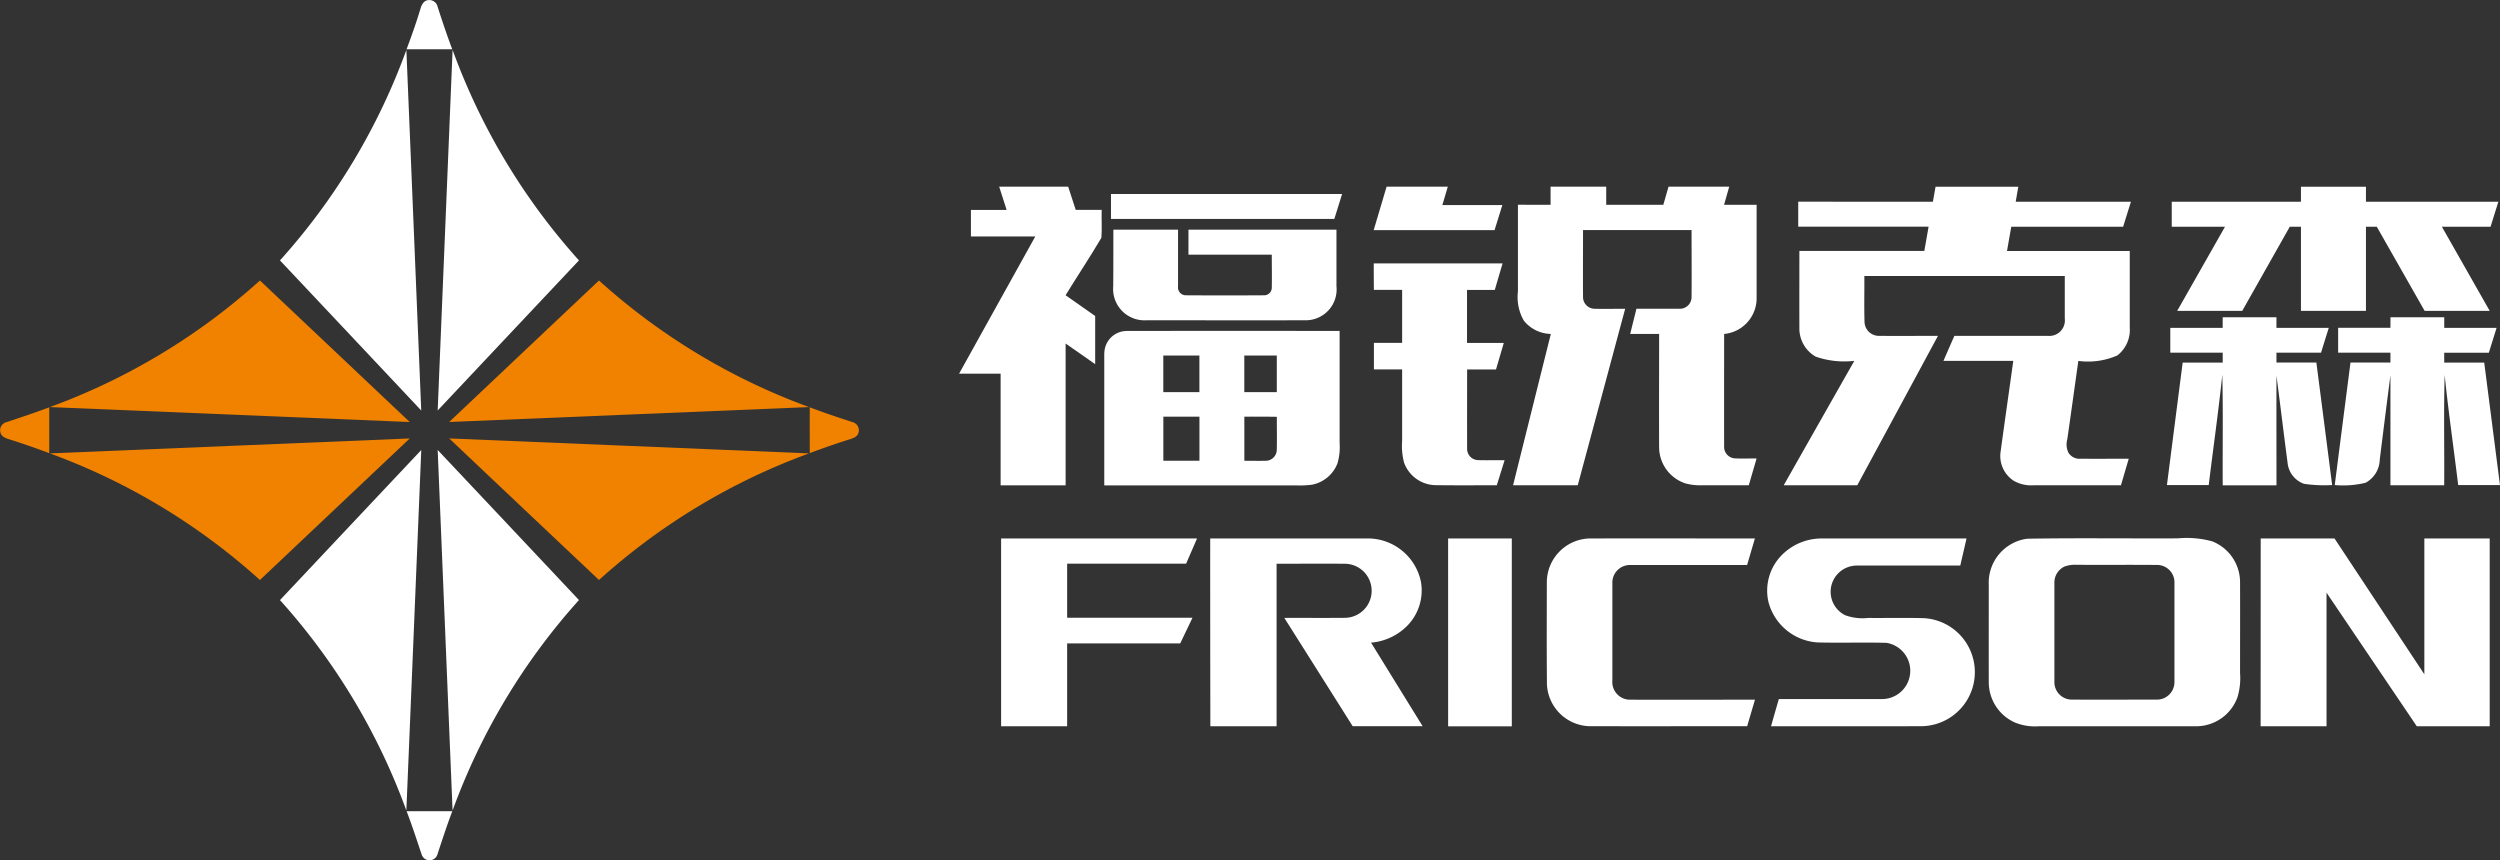
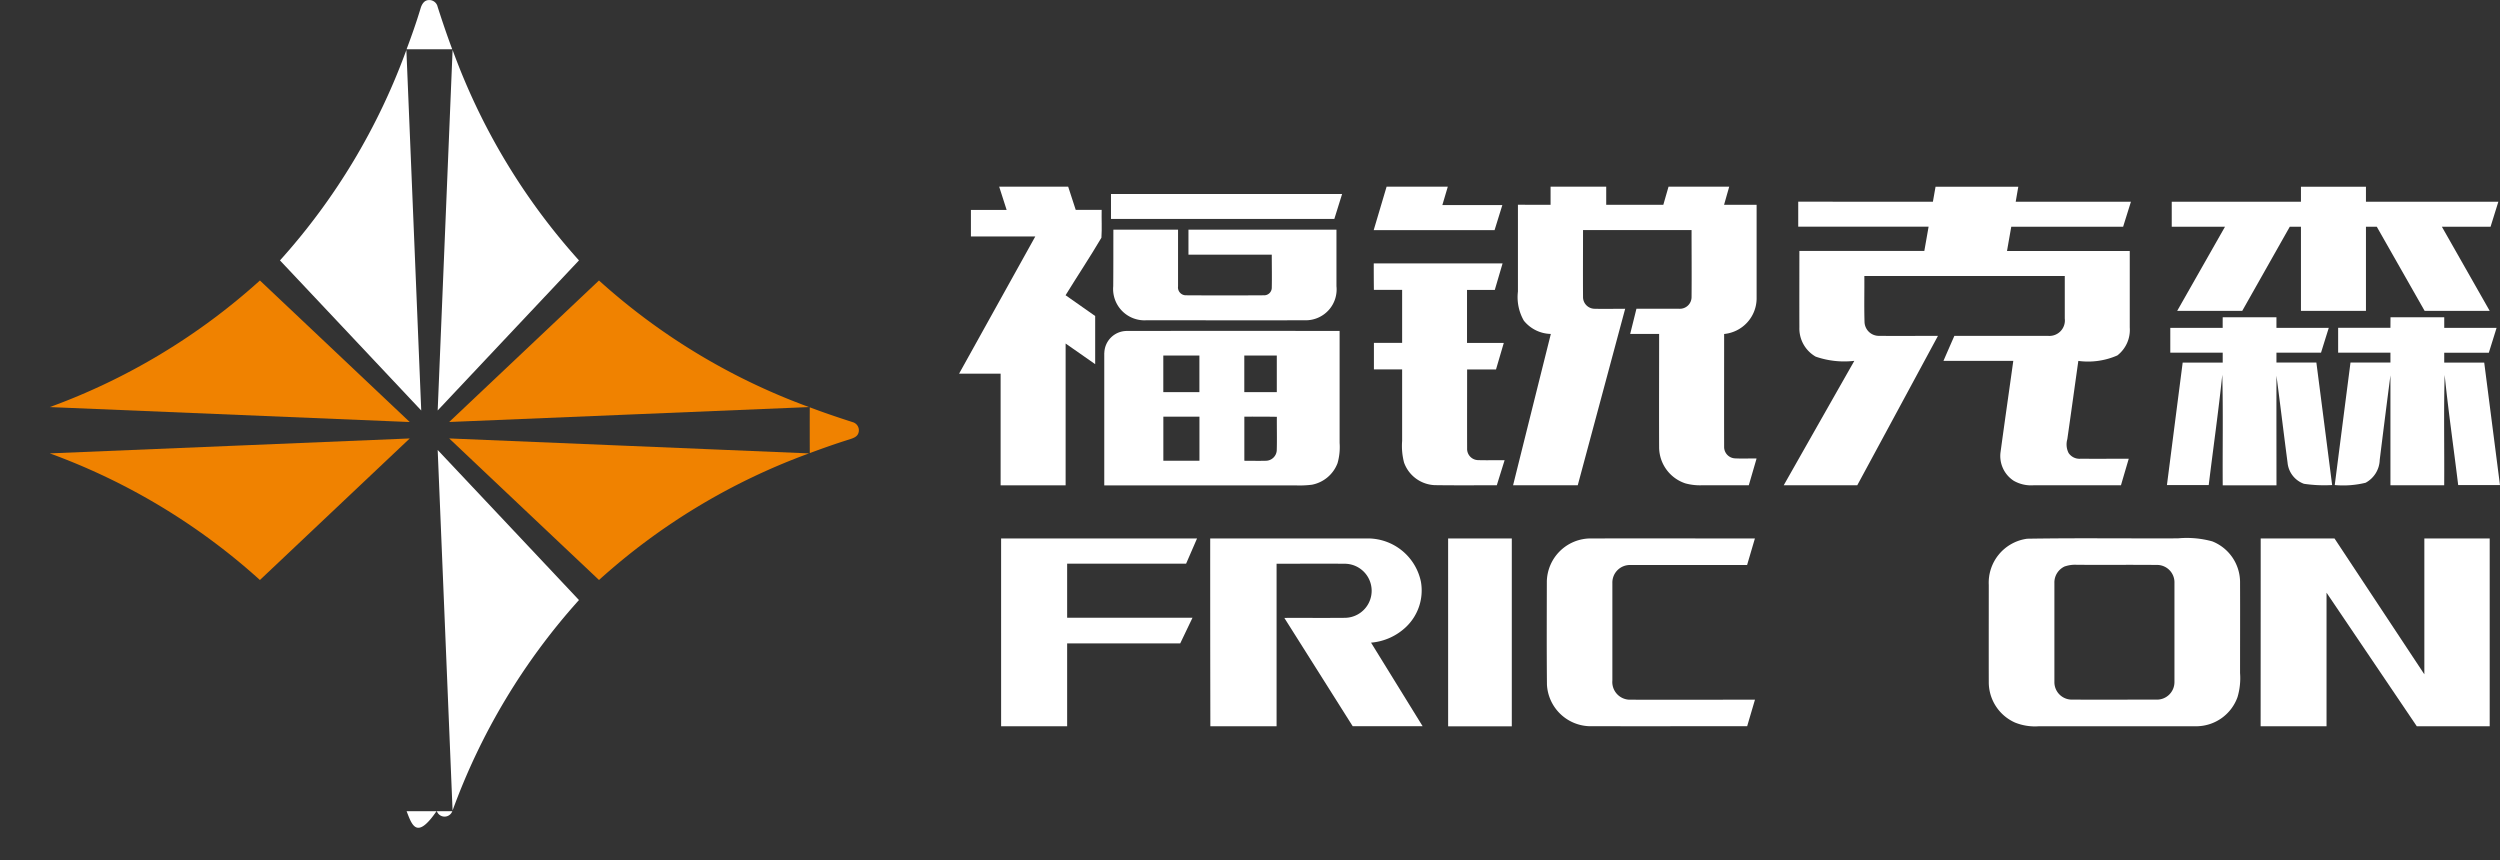
<svg xmlns="http://www.w3.org/2000/svg" id="微信图片_20251112095448_80_412" width="149.572" height="51.471" viewBox="0 0 149.572 51.471">
  <rect x="0" y="0" width="149.572" height="51.471" fill="#333333" stroke="none" />
  <g id="_5d6a70ff" data-name="#5d6a70ff" transform="translate(16.751)">
    <path id="路径_1" data-name="路径 1" d="M381.7,102.47c.064-.23.2-.494.47-.514a.51.51,0,0,1,.555.4c.274.854.559,1.7.875,2.543q-1.366,0-2.734,0C381.169,104.1,381.453,103.287,381.7,102.47Z" transform="translate(-373.294 -101.95)" fill="#fff" />
    <path id="路径_2" data-name="路径 2" d="M318.081,129.72q.446,10.784.889,21.569-4.224-4.492-8.451-8.979A38.412,38.412,0,0,0,318.081,129.72Z" transform="translate(-310.519 -126.73)" fill="#fff" />
    <path id="路径_3" data-name="路径 3" d="M398.13,151.251l.892-21.571a38.408,38.408,0,0,0,7.561,12.593Q402.356,146.761,398.13,151.251Z" transform="translate(-388.695 -126.694)" fill="#fff" />
    <path id="路径_4" data-name="路径 4" d="M690.257,205.686q2.064,0,4.128,0c.151.461.3.923.451,1.385.517,0,1.034,0,1.552,0-.012.556.023,1.112-.014,1.667-.686,1.163-1.436,2.29-2.145,3.441L696,213.423q0,1.441,0,2.88c-.591-.409-1.178-.825-1.768-1.235q0,4.243,0,8.485-1.945,0-3.889,0,0-3.34,0-6.682-1.244,0-2.485,0,2.276-4.107,4.56-8.209h-3.852q0-.795,0-1.588,1.068,0,2.136,0C690.556,206.609,690.4,206.148,690.257,205.686Z" transform="translate(-647.228 -194.516)" fill="#fff" />
    <path id="路径_5" data-name="路径 5" d="M919,205.683q1.83,0,3.662,0l-.326,1.1h3.589c-.154.5-.311,1-.465,1.5q-3.616,0-7.232,0Q918.616,206.982,919,205.683Z" transform="translate(-852.793 -194.513)" fill="#fff" />
    <path id="路径_6" data-name="路径 6" d="M997.975,206.768q0-.541,0-1.082,1.664,0,3.329,0,0,.541,0,1.083h3.417q.155-.543.311-1.083,1.816,0,3.631,0-.155.541-.308,1.083h1.947q0,2.815,0,5.629a2.148,2.148,0,0,1-1.943,2.1c0,2.247-.006,4.493,0,6.741a.682.682,0,0,0,.641.7c.432.024.866,0,1.3.009q-.233.8-.466,1.6c-.921,0-1.84,0-2.76,0a3.362,3.362,0,0,1-1.027-.11,2.286,2.286,0,0,1-1.577-2.115c-.011-2.275,0-4.553,0-6.828h-1.732c.124-.5.25-1,.374-1.506.856,0,1.712,0,2.568,0a.7.7,0,0,0,.73-.692c.013-1.338,0-2.677,0-4.015q-3.246,0-6.493,0c0,1.335-.009,2.671,0,4.007a.7.7,0,0,0,.685.7c.612.015,1.223,0,1.836,0q-1.418,5.28-2.837,10.559-1.935,0-3.869,0,1.127-4.527,2.259-9.053a2.131,2.131,0,0,1-1.614-.792,2.825,2.825,0,0,1-.355-1.745c0-1.73,0-3.462,0-5.192C996.679,206.768,997.327,206.77,997.975,206.768Z" transform="translate(-921.957 -194.516)" fill="#fff" />
    <path id="路径_7" data-name="路径 7" d="M1154.938,206.587q.079-.451.159-.9,2.476,0,4.951,0c-.053.3-.105.6-.156.9q3.447,0,6.894,0c-.155.5-.312.995-.466,1.493-2.231,0-4.462,0-6.693,0-.085.483-.171.968-.255,1.453q3.673,0,7.344,0c0,1.527,0,3.054,0,4.581a1.932,1.932,0,0,1-.741,1.666,4.361,4.361,0,0,1-2.336.329c-.22,1.561-.435,3.123-.659,4.684a1.133,1.133,0,0,0,.076.824.785.785,0,0,0,.716.345c.96.005,1.921,0,2.883,0-.155.529-.312,1.057-.465,1.587-1.741,0-3.482,0-5.222,0a2.1,2.1,0,0,1-1.19-.266,1.766,1.766,0,0,1-.791-1.73c.247-1.818.509-3.632.761-5.448q-2.09,0-4.178,0,.324-.748.652-1.493h5.626a.927.927,0,0,0,.98-1.04c0-.848,0-1.7,0-2.545q-6,0-11.991,0c.007.924-.018,1.849.011,2.772a.858.858,0,0,0,.865.811c1.176.01,2.352,0,3.528,0q-2.411,4.469-4.827,8.937h-4.4q2.109-3.721,4.223-7.442a5.212,5.212,0,0,1-2.312-.252,1.941,1.941,0,0,1-.975-1.748c-.006-1.526,0-3.05,0-4.576q3.738,0,7.475,0,.129-.725.256-1.453-3.9,0-7.8,0,0-.748,0-1.495Q1150.908,206.587,1154.938,206.587Z" transform="translate(-1056.046 -194.516)" fill="#fff" />
    <path id="路径_8" data-name="路径 8" d="M1369.354,206.587c0-.3,0-.6,0-.9q1.945,0,3.889,0c0,.3,0,.6,0,.9q3.961,0,7.921,0-.233.748-.466,1.495c-.971,0-1.941,0-2.912,0q1.428,2.516,2.86,5.032c-1.3,0-2.595,0-3.893,0q-1.434-2.515-2.863-5.034h-.647q0,2.516,0,5.034h-3.889q0-2.518,0-5.034h-.668c-.951,1.678-1.894,3.357-2.845,5.035-1.3,0-2.595,0-3.892,0q1.428-2.518,2.86-5.033c-1.063,0-2.124,0-3.186,0q0-.748,0-1.495Q1365.488,206.586,1369.354,206.587Z" transform="translate(-1248.442 -194.516)" fill="#fff" />
    <path id="路径_9" data-name="路径 9" d="M772.243,209.748q6.914,0,13.827,0-.231.746-.465,1.492-6.68,0-13.362,0Q772.242,210.5,772.243,209.748Z" transform="translate(-722.525 -198.14)" fill="#fff" />
    <path id="路径_10" data-name="路径 10" d="M773.455,229.561h3.869c0,1.131,0,2.261,0,3.392a.471.471,0,0,0,.473.533q2.324.015,4.651,0a.456.456,0,0,0,.484-.444c.014-.662,0-1.325,0-1.988q-2.492,0-4.985,0,0-.748,0-1.495h8.855c0,1.13,0,2.258,0,3.387a1.846,1.846,0,0,1-1.775,2.034c-3.2.009-6.395,0-9.593,0a1.876,1.876,0,0,1-1.988-2.037C773.456,231.819,773.452,230.69,773.455,229.561Z" transform="translate(-723.594 -215.819)" fill="#fff" />
    <path id="路径_11" data-name="路径 11" d="M918.243,248.31h7.707q-.233.795-.466,1.587c-.555,0-1.108,0-1.661,0v3.17c.732,0,1.463,0,2.2,0q-.233.793-.466,1.587h-1.728c0,1.574-.005,3.15,0,4.724a.671.671,0,0,0,.643.7c.532.017,1.065,0,1.6.005-.155.5-.312,1-.467,1.5-1.234,0-2.468.011-3.7-.007a2.039,2.039,0,0,1-1.849-1.351,3.9,3.9,0,0,1-.115-1.293q0-2.14,0-4.28h-1.688q0-.795,0-1.588h1.688q0-1.584,0-3.17c-.564,0-1.126,0-1.69,0Q918.242,249.1,918.243,248.31Z" transform="translate(-852.804 -232.55)" fill="#fff" />
    <path id="路径_12" data-name="路径 12" d="M1362.288,278.246q1.607,0,3.215,0c0,.21,0,.421,0,.632,1.043,0,2.088,0,3.131,0q-.233.743-.464,1.486c-.89,0-1.779,0-2.667,0,0,.2,0,.394,0,.591h2.389q.475,3.663.943,7.328a8.236,8.236,0,0,1-1.686-.075,1.489,1.489,0,0,1-.981-1.266c-.228-1.734-.436-3.469-.663-5.2-.007,2.186,0,4.373,0,6.559h-3.216c-.015-2.205.03-4.412-.026-6.617-.229,2.206-.544,4.4-.812,6.6h-2.5q.47-3.665.942-7.328,1.2,0,2.395,0,0-.3,0-.592c-1.045,0-2.091,0-3.136,0q0-.745,0-1.487h3.135C1362.285,278.667,1362.286,278.457,1362.288,278.246Z" transform="translate(-1246.057 -259.263)" fill="#fff" />
    <path id="路径_13" data-name="路径 13" d="M1455.563,278.246q1.607,0,3.215,0c0,.211,0,.421,0,.632h3.132q-.231.743-.464,1.487h-2.669c0,.2,0,.394,0,.592q1.2,0,2.393,0,.471,3.665.942,7.328h-2.5c-.266-2.2-.585-4.387-.809-6.589-.061,2.2-.012,4.4-.028,6.6h-3.216c0-2.192,0-4.385,0-6.577q-.328,2.528-.641,5.057a1.607,1.607,0,0,1-.846,1.37,5.632,5.632,0,0,1-1.845.137q.469-3.665.942-7.328h2.39c0-.2,0-.394,0-.591-1.043,0-2.086,0-3.129,0q0-.745,0-1.488,1.565,0,3.129,0C1455.56,278.667,1455.561,278.456,1455.563,278.246Z" transform="translate(-1329.293 -259.263)" fill="#fff" />
    <path id="路径_14" data-name="路径 14" d="M768.5,287.12a1.347,1.347,0,0,1,1.336-1.307q6.37-.01,12.74,0,0,3.347,0,6.693a3.521,3.521,0,0,1-.123,1.215,2.051,2.051,0,0,1-1.526,1.29,5.853,5.853,0,0,1-.961.042q-5.736,0-11.47,0c0-2.643,0-5.286,0-7.929m3.532.157q0,1.1,0,2.193h2.16v-2.193q-1.081,0-2.159,0m4.845,0q0,1.1,0,2.193h1.945v-2.193q-.972,0-1.943,0m-4.845,3.661c0,.879,0,1.758,0,2.637q1.081,0,2.16,0v-2.637q-1.079,0-2.159,0m4.845,0c0,.879,0,1.758,0,2.637.423,0,.847.011,1.272,0a.661.661,0,0,0,.667-.63c.02-.668,0-1.336.006-2C778.17,290.937,777.521,290.939,776.874,290.939Z" transform="translate(-719.18 -266.012)" fill="#fff" />
    <path id="路径_15" data-name="路径 15" d="M398.13,351.98q4.229,4.487,8.453,8.978a38.454,38.454,0,0,0-7.562,12.592Q398.576,362.765,398.13,351.98Z" transform="translate(-388.695 -325.058)" fill="#fff" />
-     <path id="路径_16" data-name="路径 16" d="M310.51,360.969q4.225-4.49,8.453-8.979-.443,10.784-.892,21.569A38.425,38.425,0,0,0,310.51,360.969Z" transform="translate(-310.51 -325.066)" fill="#fff" />
    <path id="路径_17" data-name="路径 17" d="M711.186,401.121h11.723q-.325.754-.654,1.507h-7.118q0,1.618,0,3.236h7.5q-.367.767-.734,1.534-3.384,0-6.766,0,0,2.479,0,4.96h-3.95Q711.184,406.74,711.186,401.121Z" transform="translate(-668.042 -368.906)" fill="#fff" />
    <path id="路径_18" data-name="路径 18" d="M827.37,401.12q4.719,0,9.438,0a3.249,3.249,0,0,1,3.169,2.59,3.014,3.014,0,0,1-.884,2.7,3.451,3.451,0,0,1-2.1.945q1.543,2.5,3.086,5-2.093,0-4.184,0-2.045-3.242-4.09-6.48c1.2-.005,2.4.006,3.607-.005a1.618,1.618,0,1,0,0-3.236c-1.357-.01-2.715,0-4.071,0q0,4.862,0,9.724-1.982,0-3.962,0Q827.368,406.739,827.37,401.12Z" transform="translate(-771.716 -368.906)" fill="#fff" />
    <path id="路径_19" data-name="路径 19" d="M959.56,401.121h3.81v11.239h-3.809Q959.559,406.74,959.56,401.121Z" transform="translate(-889.672 -368.906)" fill="#fff" />
    <path id="路径_20" data-name="路径 20" d="M1014.363,403.7a2.631,2.631,0,0,1,2.529-2.58c3.307-.008,6.613,0,9.92,0-.155.53-.312,1.058-.467,1.588q-3.486,0-6.972,0a1.051,1.051,0,0,0-1.089,1.081c0,1.941,0,3.883,0,5.825a1.059,1.059,0,0,0,.993,1.151c2.513.011,5.025,0,7.539,0-.155.53-.312,1.058-.467,1.587-3.148,0-6.295.005-9.442,0a2.628,2.628,0,0,1-2.537-2.486C1014.35,407.812,1014.36,405.755,1014.363,403.7Z" transform="translate(-938.569 -368.904)" fill="#fff" />
-     <path id="路径_21" data-name="路径 21" d="M1137.654,402.151a3.351,3.351,0,0,1,2.4-1.026q4.342,0,8.683,0-.186.811-.374,1.621c-2.052,0-4.1,0-6.157,0a1.568,1.568,0,0,0-.73,2.971,3.02,3.02,0,0,0,1.376.163c1.119.01,2.237-.019,3.356.014a3.235,3.235,0,0,1-.117,6.462c-3.016.013-6.033,0-9.05.005.153-.544.31-1.086.466-1.628,2.073,0,4.147,0,6.219,0a1.693,1.693,0,0,0,.22-3.364c-1.369-.036-2.739.011-4.107-.023a3.252,3.252,0,0,1-2.947-2.4A3.024,3.024,0,0,1,1137.654,402.151Z" transform="translate(-1047.833 -368.909)" fill="#fff" />
    <path id="路径_22" data-name="路径 22" d="M1262.231,401.1c3.007-.05,6.016-.008,9.023-.022a5.746,5.746,0,0,1,2.058.181,2.631,2.631,0,0,1,1.66,2.4c.007,1.827,0,3.655,0,5.482a3.972,3.972,0,0,1-.153,1.438,2.628,2.628,0,0,1-2.391,1.74c-3.159.008-6.318,0-9.477,0a3.186,3.186,0,0,1-1.445-.221,2.64,2.64,0,0,1-1.568-2.418c-.005-1.937,0-3.875,0-5.812a2.654,2.654,0,0,1,2.291-2.767m2.281,1.645a1.053,1.053,0,0,0-.646,1q0,2.969,0,5.937a1.042,1.042,0,0,0,1.026,1.043c1.688.006,3.377,0,5.065,0a1.048,1.048,0,0,0,1.092-1.042c0-1.978,0-3.957,0-5.935a1.042,1.042,0,0,0-.98-1.079c-1.617-.016-3.236,0-4.853-.009A1.86,1.86,0,0,0,1264.511,402.75Z" transform="translate(-1157.703 -368.869)" fill="#fff" />
    <path id="路径_23" data-name="路径 23" d="M1411.06,401.12h4.415q2.691,4.064,5.376,8.129,0-4.064,0-8.129h3.91v11.237q-2.182,0-4.362,0-2.7-3.994-5.4-7.991,0,4,0,7.992h-3.943Z" transform="translate(-1292.556 -368.906)" fill="#fff" />
-     <path id="路径_24" data-name="路径 24" d="M380.87,552.683q1.368,0,2.734,0c-.329.861-.611,1.74-.9,2.613a.493.493,0,0,1-.932-.019C381.478,554.409,381.2,553.538,380.87,552.683Z" transform="translate(-373.294 -504.149)" fill="#fff" />
+     <path id="路径_24" data-name="路径 24" d="M380.87,552.683q1.368,0,2.734,0a.493.493,0,0,1-.932-.019C381.478,554.409,381.2,553.538,380.87,552.683Z" transform="translate(-373.294 -504.149)" fill="#fff" />
  </g>
  <g id="_f08200ff" data-name="#f08200ff" transform="translate(0 16.781)">
    <path id="路径_25" data-name="路径 25" d="M195.191,257.8q4.482,4.233,8.963,8.468l-21.534-.894A38.352,38.352,0,0,0,195.191,257.8Z" transform="translate(-179.64 -257.8)" fill="#f08200" />
    <path id="路径_26" data-name="路径 26" d="M404.53,266.266l8.962-8.466a38.381,38.381,0,0,0,12.571,7.574Q415.3,265.821,404.53,266.266Z" transform="translate(-377.656 -257.8)" fill="#f08200" />
    <path id="路径_27" data-name="路径 27" d="M604.871,328.26c.844.321,1.7.608,2.561.887a.506.506,0,0,1,.34.68c-.084.211-.317.284-.513.349-.8.249-1.6.531-2.387.825Q604.867,329.63,604.871,328.26Z" transform="translate(-556.424 -320.673)" fill="#f08200" />
-     <path id="路径_28" data-name="路径 28" d="M155.315,329.153c.864-.283,1.727-.571,2.578-.893q0,1.373,0,2.745c-.795-.3-1.594-.58-2.4-.831-.193-.064-.421-.138-.5-.346A.5.5,0,0,1,155.315,329.153Z" transform="translate(-154.947 -320.673)" fill="#f08200" />
    <path id="路径_29" data-name="路径 29" d="M182.61,346.463q10.767-.446,21.535-.893-4.482,4.235-8.963,8.469A38.343,38.343,0,0,0,182.61,346.463Z" transform="translate(-179.631 -336.119)" fill="#f08200" />
    <path id="路径_30" data-name="路径 30" d="M404.54,345.56q10.765.446,21.53.895a38.349,38.349,0,0,0-12.567,7.574Q409.021,349.8,404.54,345.56Z" transform="translate(-377.665 -336.11)" fill="#f08200" />
  </g>
</svg>